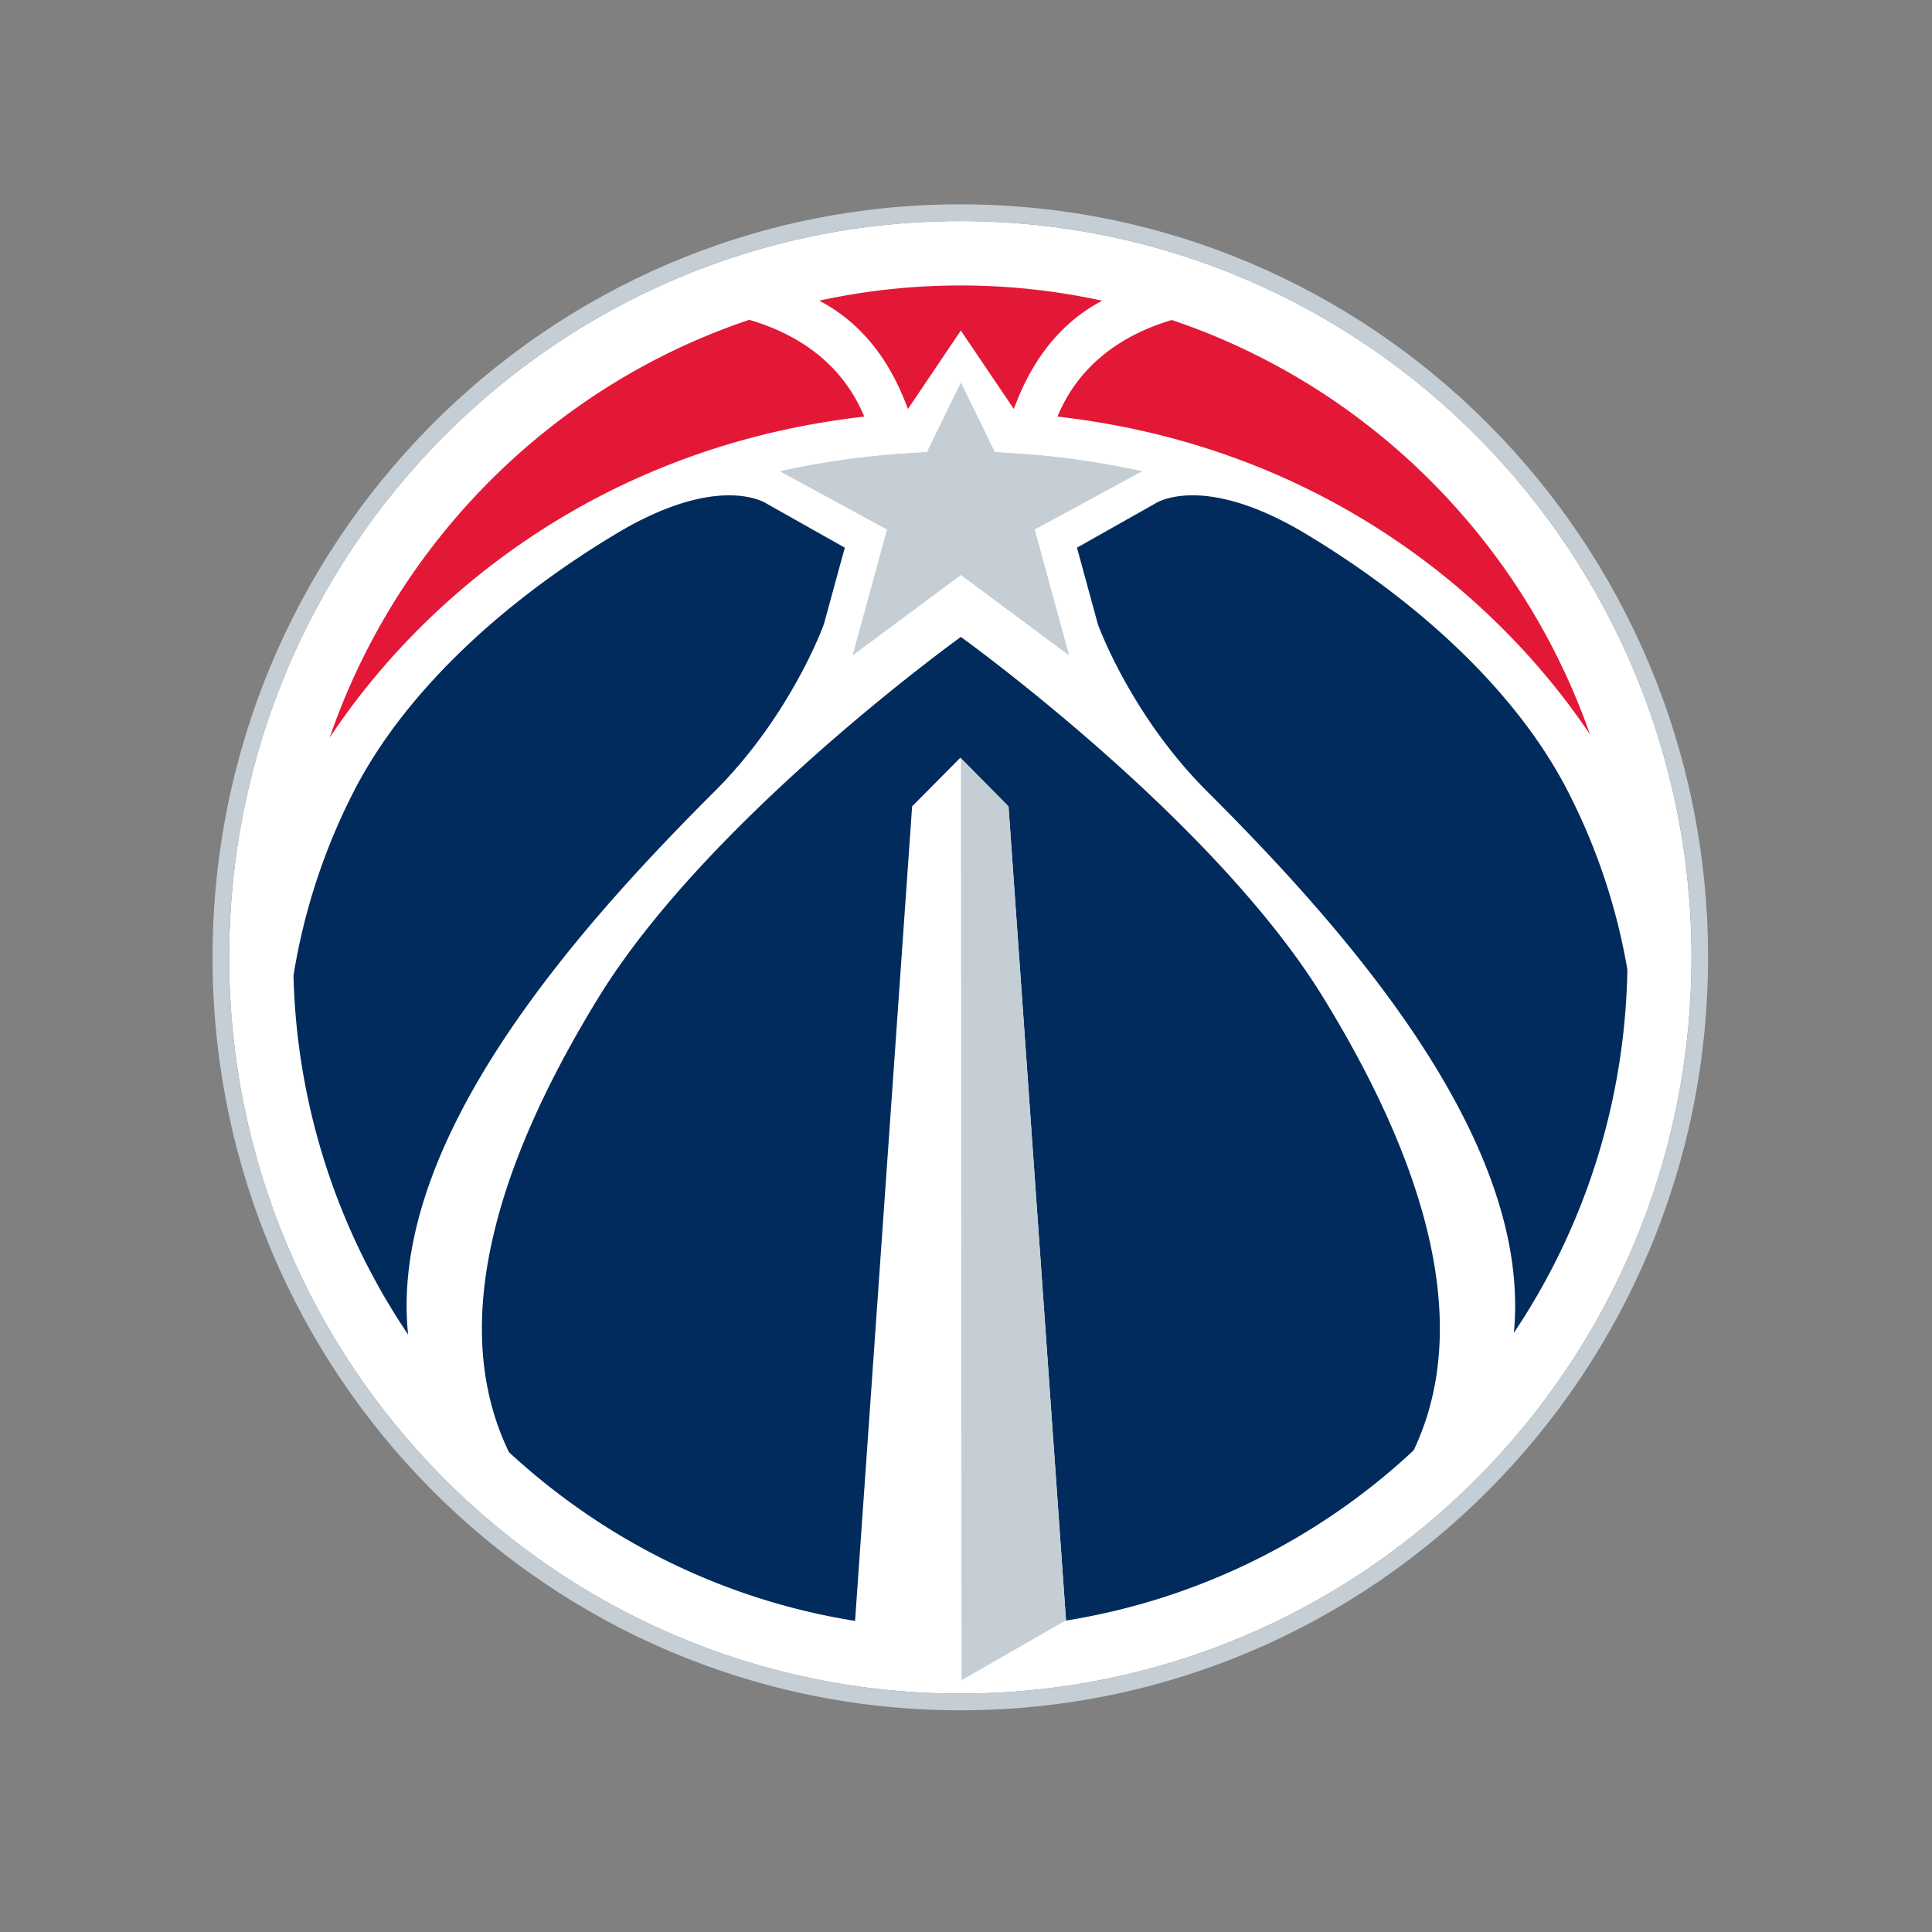
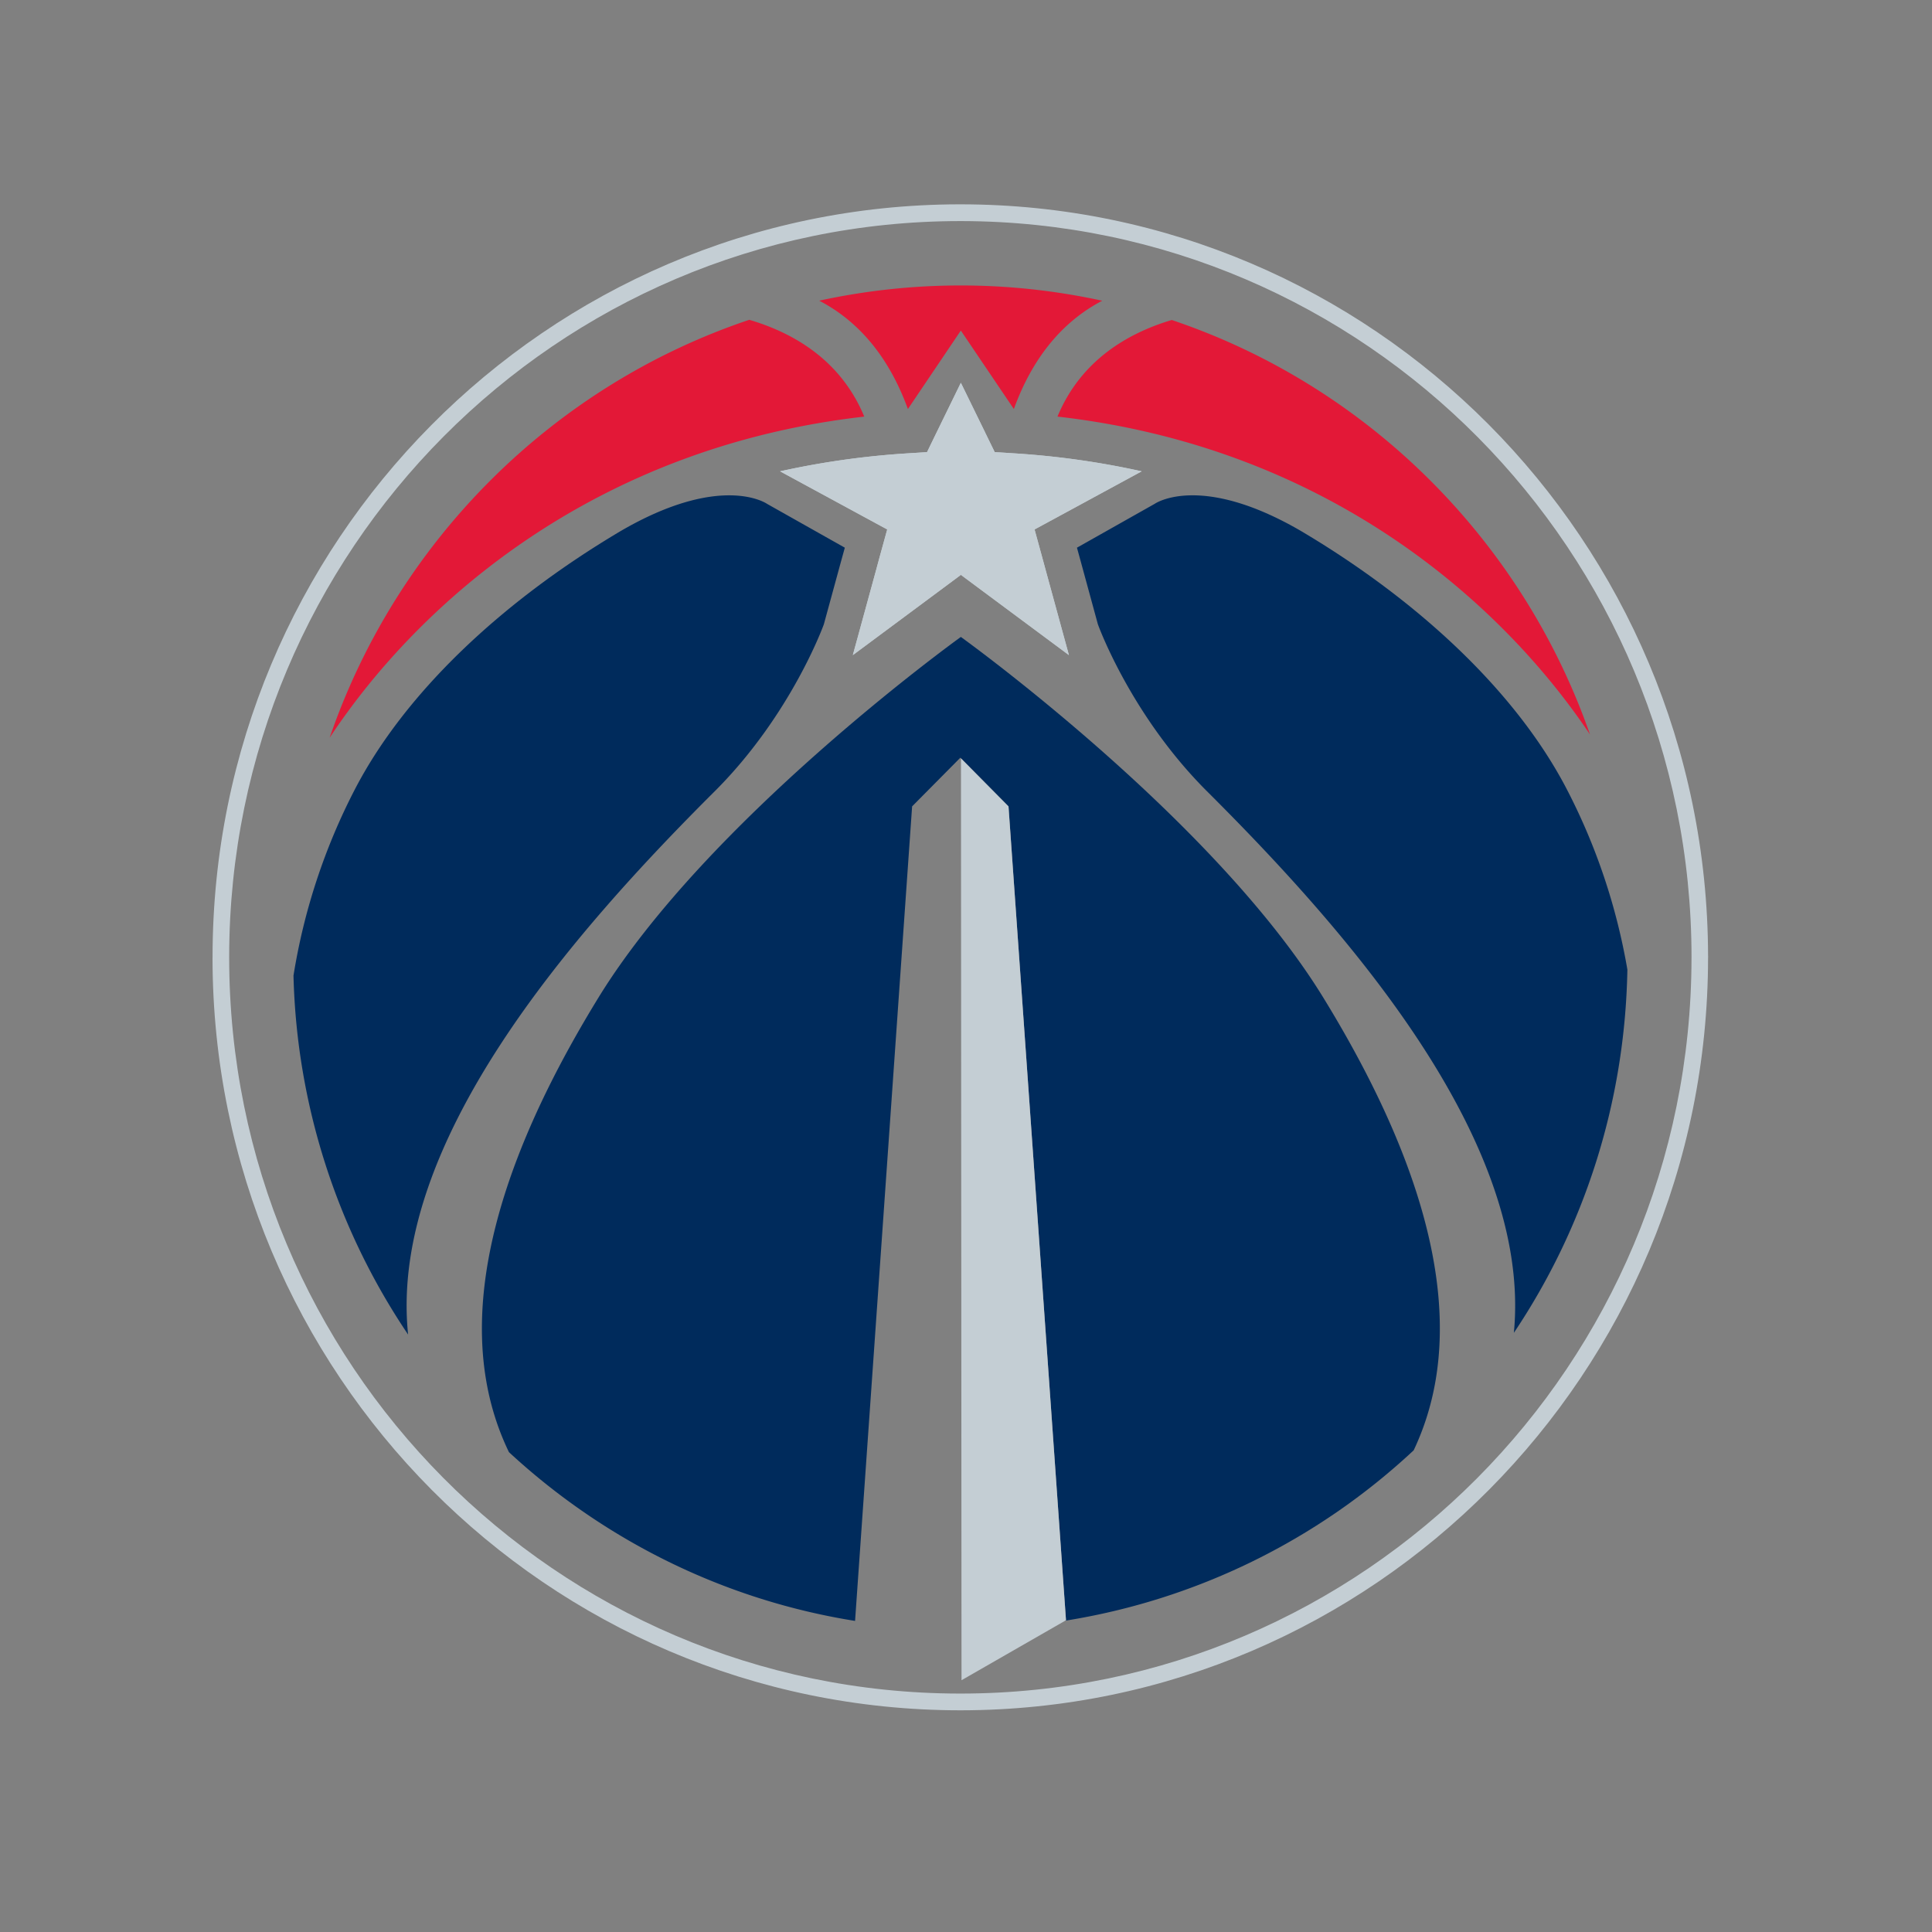
<svg xmlns="http://www.w3.org/2000/svg" fill="none" id="team-logo-washington-wizards" viewBox="0 0 100 100">
  <rect x="0" y="0" width="100" height="100" fill="#808080" stroke="none" />
-   <path fill-rule="evenodd" clip-rule="evenodd" d="M49.773 11.443h-.067c-20.874.001-37.808 17.025-37.844 38.046v.067c.003 21.025 16.916 38.08 37.804 38.103h.051c20.88-.006 37.81-17.034 37.835-38.062v-.049c-.005-21.017-16.904-38.065-37.78-38.105Z" fill="#fff" />
-   <path fill-rule="evenodd" clip-rule="evenodd" d="M87.552 49.576v.02c-.025 21.03-16.954 38.057-37.835 38.063h-.052c-20.887-.024-37.8-17.078-37.803-38.103v-.067c.036-21.02 16.97-38.045 37.844-38.046h.067c20.875.04 37.775 17.088 37.78 38.105v.028Zm.857-.11c-.048-21.49-17.36-38.89-38.7-38.89h-.085C28.28 10.622 11.007 28.06 11.002 49.53l-.002.043v.024c.027 21.504 17.342 38.918 38.696 38.928h.053c21.354-.027 38.647-17.455 38.66-38.949 0-.016.003-.031.003-.053-.003 0 0-.015-.003-.058Z" fill="#C4CED4" />
+   <path fill-rule="evenodd" clip-rule="evenodd" d="M87.552 49.576v.02c-.025 21.03-16.954 38.057-37.835 38.063h-.052c-20.887-.024-37.8-17.078-37.803-38.103v-.067c.036-21.02 16.97-38.045 37.844-38.046h.067c20.875.04 37.775 17.088 37.78 38.105v.028Zm.857-.11c-.048-21.49-17.36-38.89-38.7-38.89h-.085C28.28 10.622 11.007 28.06 11.002 49.53l-.002.043v.024c.027 21.504 17.342 38.918 38.696 38.928h.053c21.354-.027 38.647-17.455 38.66-38.949 0-.016.003-.031.003-.053-.003 0 0-.015-.003-.058" fill="#C4CED4" />
  <path fill-rule="evenodd" clip-rule="evenodd" d="M37.055 40.896c3.933-3.957 5.588-8.584 5.588-8.584l.878-3.214.207-.75-4.028-2.27s-2.35-1.643-7.603 1.426C25.945 31.157 20.94 35.88 18.351 40.89a31.954 31.954 0 0 0-3.16 9.606 34.756 34.756 0 0 0 5.932 18.58c-1.025-9.91 8.486-20.766 15.932-28.18Zm30.317-13.392c-5.254-3.07-7.603-1.427-7.603-1.427l-4.026 2.271.206.75.877 3.214s1.654 4.627 5.588 8.585c7.424 7.39 16.902 18.204 15.943 28.09 3.61-5.385 5.752-11.843 5.876-18.8a31.945 31.945 0 0 0-3.115-9.296c-2.589-5.01-7.596-9.734-13.746-13.387Z" fill="#002B5C" />
  <path fill-rule="evenodd" clip-rule="evenodd" d="M54.736 21.563c13.805 1.57 22.876 9.46 27.562 16.456C78.773 27.922 70.752 19.96 60.65 16.563c-2.227.663-4.697 2.058-5.915 5Zm-10.002 0c-1.225-2.958-3.715-4.352-5.952-5.01-10.163 3.412-18.222 11.448-21.719 21.631 4.654-7.037 13.759-15.039 27.67-16.62Zm2.259-.392 2.74-4.061 2.744 4.061c1.1-3.027 2.834-4.696 4.574-5.605a34.387 34.387 0 0 0-14.648-.003c1.744.906 3.486 2.57 4.59 5.608Z" fill="#E31837" />
  <path fill-rule="evenodd" clip-rule="evenodd" d="M68.494 51.637c-5.614-9.146-18.36-18.38-18.76-18.669-.399.288-13.144 9.523-18.759 18.669-7.578 12.343-6.593 19.462-4.633 23.525 4.884 4.52 11.063 7.642 17.916 8.736l2.953-42.16 2.463-2.486.032-.034v.001h.002l.031.033 2.462 2.487 2.975 42.125-.04.023a34.317 34.317 0 0 0 18.036-8.82c1.93-4.079 2.845-11.18-4.678-23.43Z" fill="#002B5C" />
  <path fill-rule="evenodd" clip-rule="evenodd" d="m52.2 41.739-2.46-2.487.028 47.716 5.368-3.081.04-.023L52.2 41.738Zm-2.48-11.973-1.074.799-4.504 3.344 1.18-4.312.203-.748.397-1.445-1.31-.71-4.236-2.298a42.846 42.846 0 0 1 6.529-.926l1.078-.068.044-.09.431-.888.069-.139v-.001l1.206-2.47 1.25 2.553v.002l.026.055.434.888.044.09 1.079.068c2.206.142 4.39.451 6.527.926l-4.235 2.298-1.31.71.397 1.445.203.748 1.179 4.312-4.503-3.345-1.073-.798v-.022l-.018.013-.014-.013v.022Z" fill="#C4CED4" />
  <path fill-rule="evenodd" clip-rule="evenodd" d="M49.75 29.744v.023l1.074.797 4.503 3.344-1.179-4.31-.204-.75-.395-1.444 1.31-.71 4.234-2.299a42.857 42.857 0 0 0-6.527-.925l-1.08-.069-.043-.088-.435-.889-.026-.055v-.001l-1.248-2.555-1.207 2.471v.001l-.069.14-.431.888-.044.088-1.079.069a42.9 42.9 0 0 0-6.528.925l4.237 2.299 1.309.71-.398 1.445-.202.748-1.18 4.311 4.504-3.344 1.073-.797v-.023l.015.013.017-.013Z" fill="#C4CED4" />
</svg>